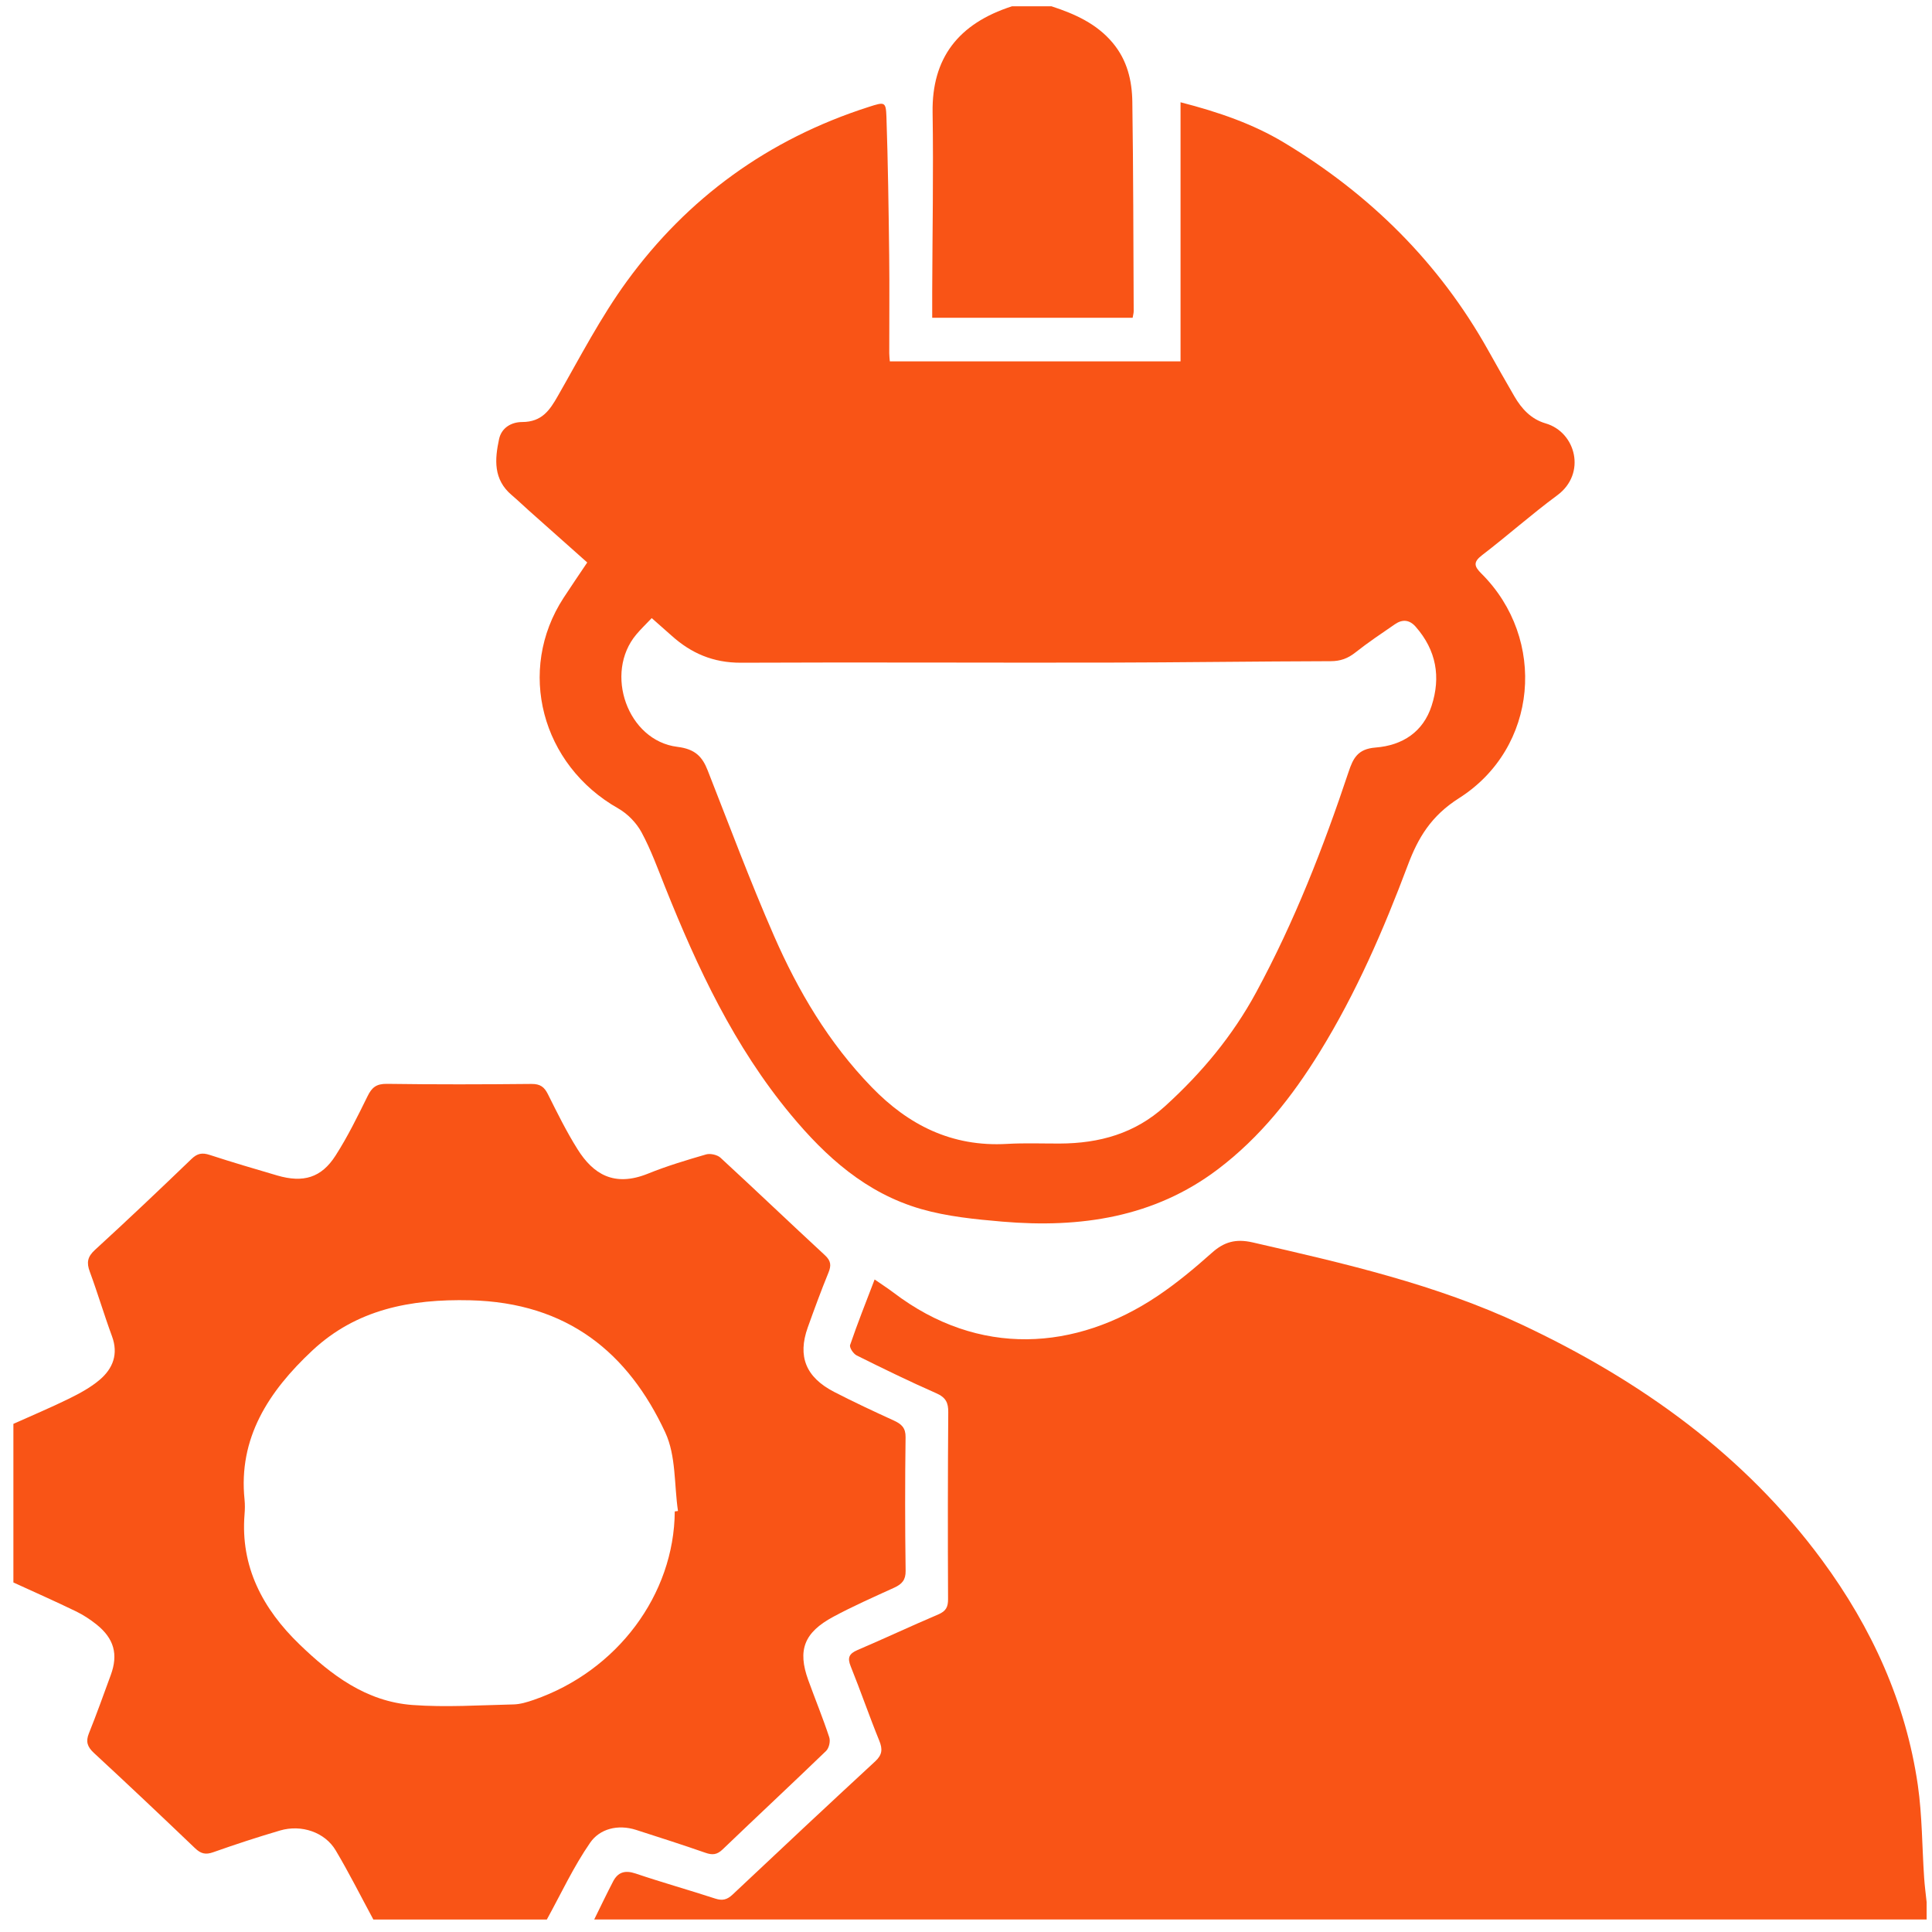
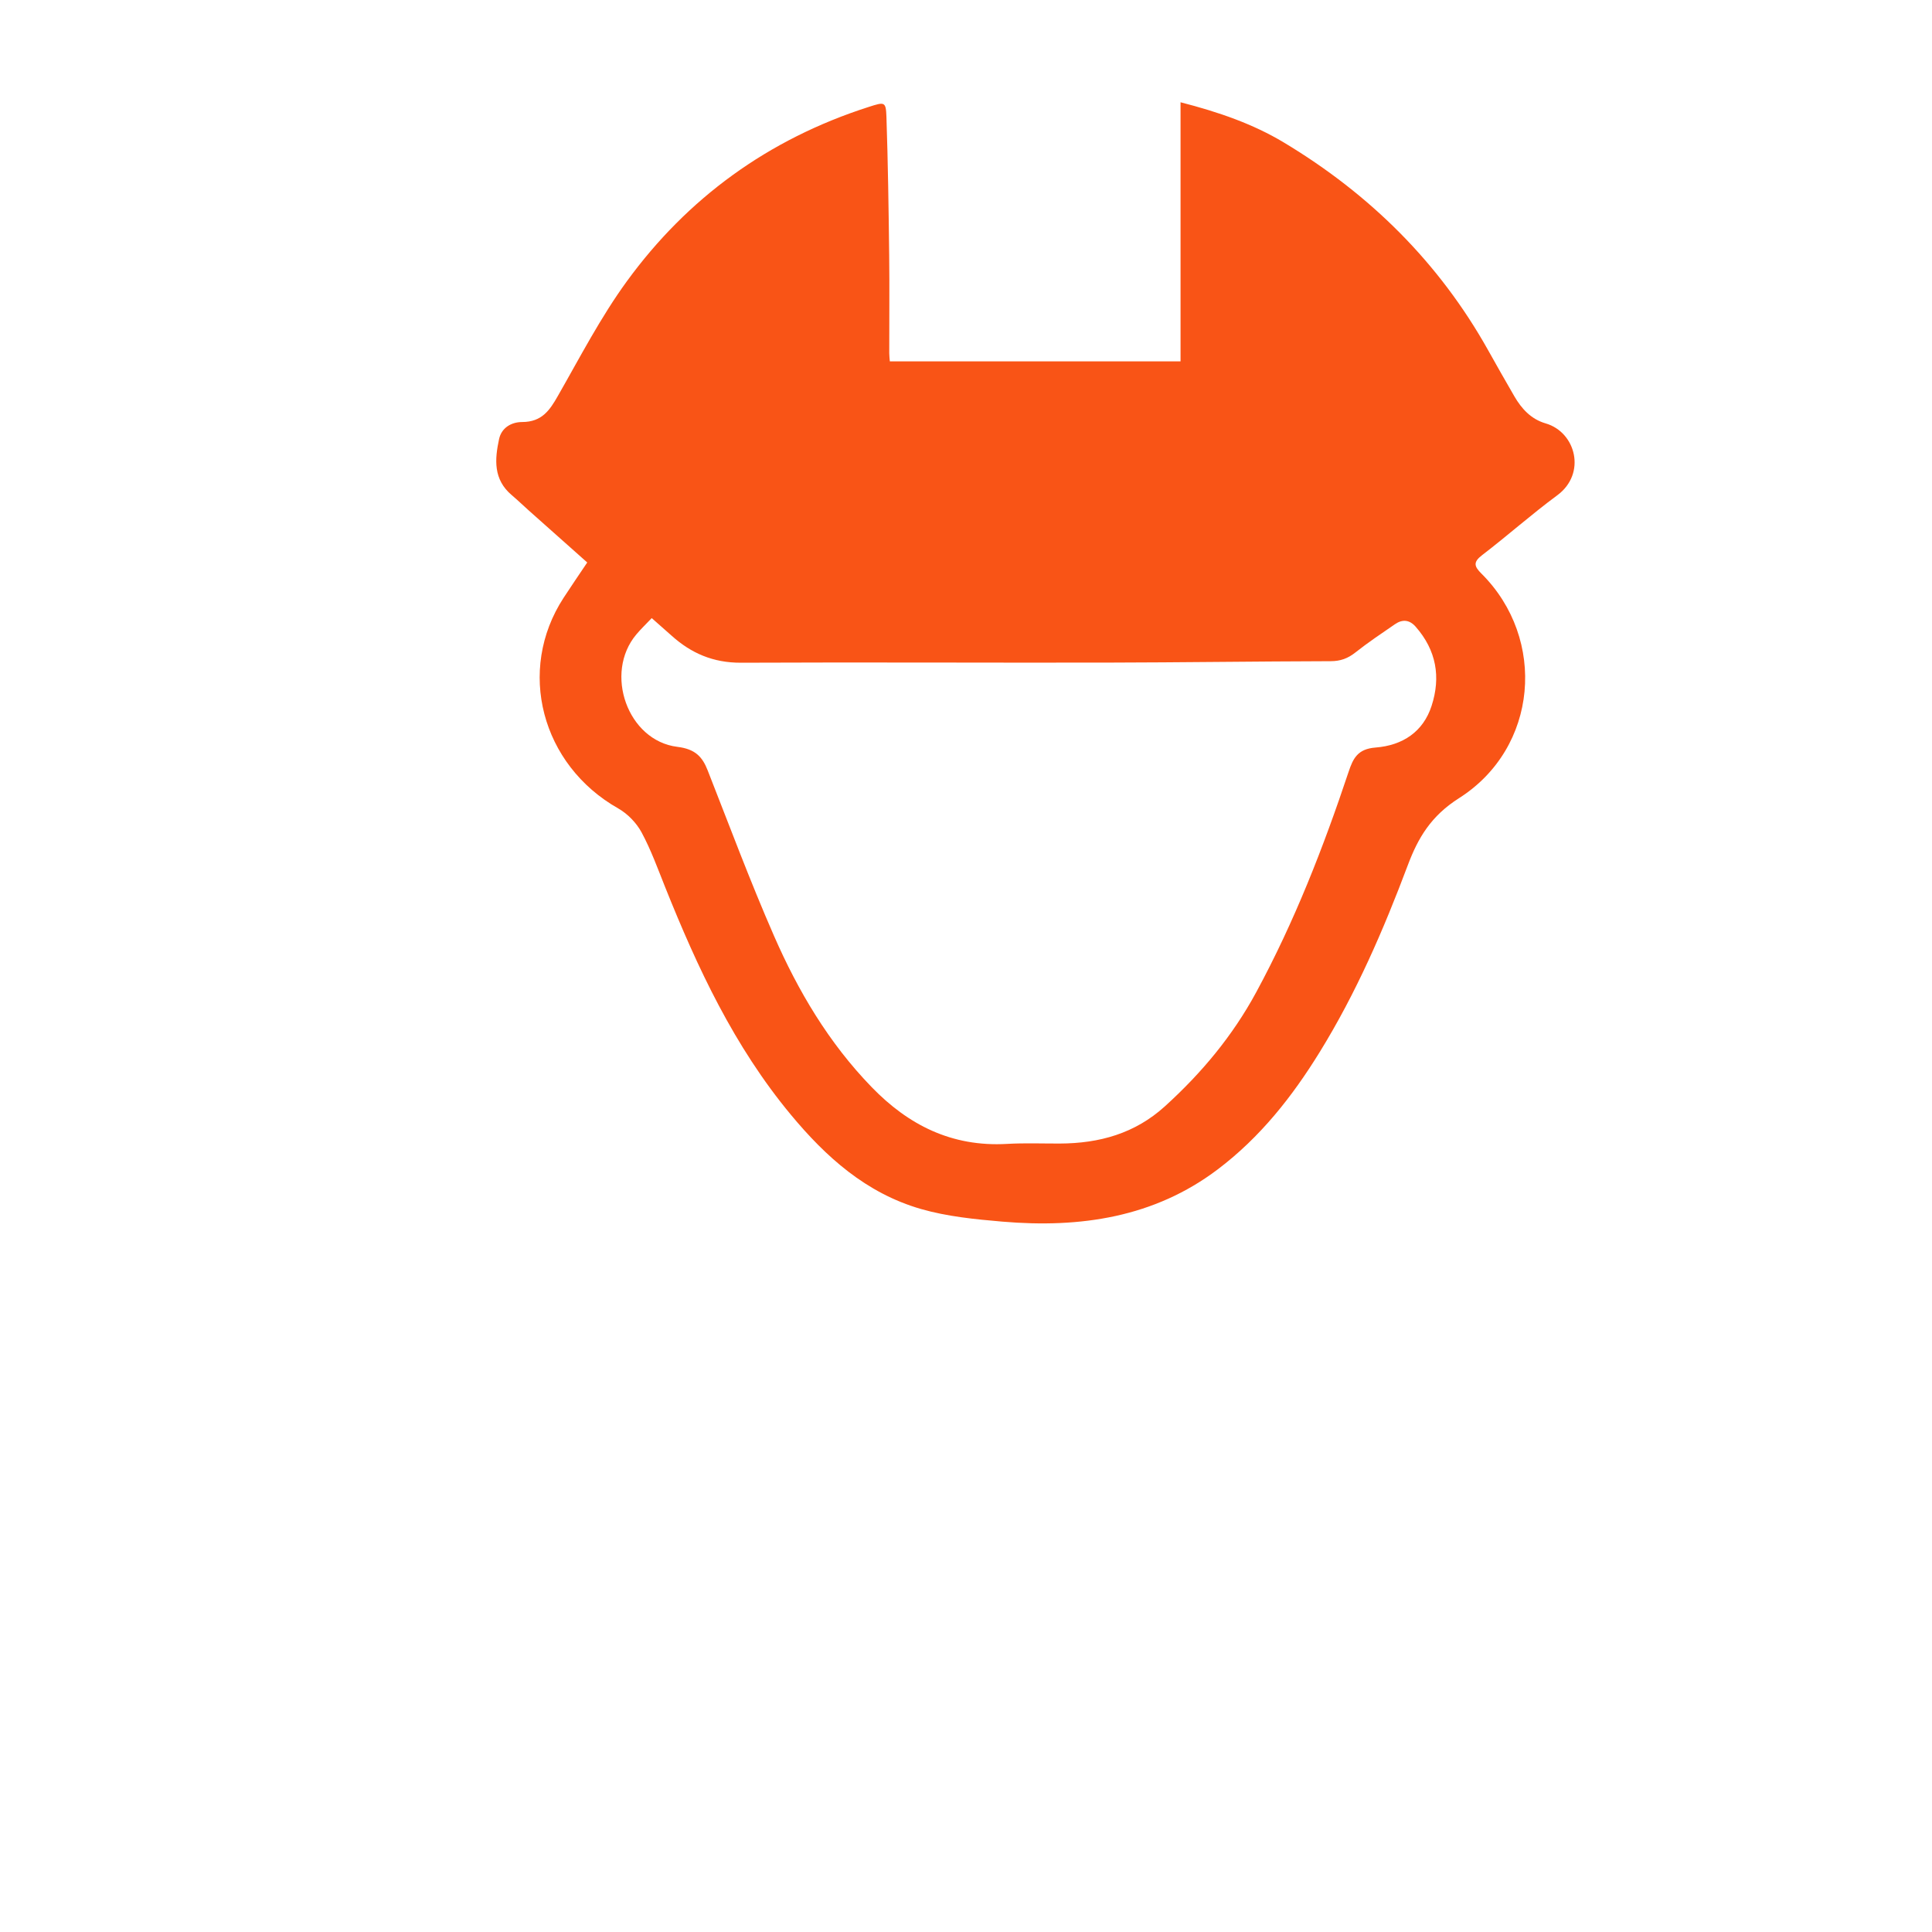
<svg xmlns="http://www.w3.org/2000/svg" width="87" height="87" viewBox="0 0 87 87" fill="none">
  <g clip-path="url(#clip0_521_988)">
-     <path d="M26.757 86.438C27.04 85.866 27.313 85.291 27.607 84.726C27.82 84.315 28.131 84.201 28.624 84.367C29.809 84.768 31.017 85.106 32.208 85.495C32.538 85.602 32.747 85.543 32.989 85.315C35.121 83.306 37.26 81.304 39.413 79.314C39.732 79.019 39.749 78.764 39.595 78.386C39.143 77.276 38.755 76.145 38.307 75.034C38.156 74.658 38.223 74.47 38.616 74.302C39.835 73.781 41.035 73.217 42.255 72.698C42.603 72.55 42.693 72.359 42.692 72.015C42.679 69.208 42.68 66.401 42.701 63.594C42.705 63.174 42.599 62.932 42.165 62.741C40.952 62.207 39.762 61.627 38.578 61.037C38.427 60.961 38.242 60.684 38.282 60.565C38.611 59.599 38.991 58.648 39.385 57.616C39.713 57.843 39.984 58.017 40.239 58.21C44.079 61.13 48.438 60.837 52.133 58.355C52.996 57.776 53.798 57.105 54.569 56.418C55.12 55.925 55.644 55.772 56.409 55.947C60.543 56.895 64.669 57.836 68.513 59.642C73.911 62.178 78.572 65.539 82.043 70.249C84.302 73.315 85.824 76.676 86.362 80.387C86.56 81.763 86.552 83.165 86.646 84.556C86.67 84.923 86.72 85.289 86.758 85.655V86.436C66.758 86.436 46.758 86.436 26.758 86.436L26.757 86.438Z" fill="#F95416" />
-     <path d="M0.603 64.118C1.438 63.743 2.285 63.387 3.106 62.984C3.591 62.745 4.079 62.481 4.483 62.139C5.095 61.622 5.335 60.965 5.044 60.175C4.689 59.211 4.398 58.226 4.042 57.261C3.895 56.864 3.933 56.597 4.274 56.286C5.745 54.94 7.19 53.569 8.624 52.189C8.884 51.938 9.102 51.895 9.446 52.008C10.451 52.336 11.466 52.635 12.483 52.933C13.658 53.276 14.471 53.038 15.111 52.036C15.659 51.181 16.107 50.265 16.555 49.356C16.743 48.975 16.942 48.8 17.426 48.807C19.594 48.838 21.762 48.833 23.93 48.811C24.336 48.807 24.513 48.952 24.675 49.277C25.094 50.116 25.51 50.962 26.012 51.759C26.71 52.867 27.65 53.469 29.18 52.85C30.029 52.506 30.915 52.241 31.799 51.984C31.985 51.931 32.303 52.003 32.442 52.131C34.022 53.586 35.571 55.068 37.147 56.524C37.423 56.778 37.437 56.989 37.307 57.307C36.974 58.122 36.671 58.947 36.375 59.774C35.908 61.08 36.284 62.02 37.566 62.681C38.446 63.135 39.348 63.556 40.252 63.969C40.604 64.129 40.785 64.306 40.779 64.719C40.752 66.725 40.754 68.733 40.781 70.739C40.787 71.145 40.618 71.336 40.263 71.497C39.342 71.917 38.413 72.327 37.526 72.804C36.204 73.515 35.909 74.308 36.395 75.653C36.707 76.514 37.056 77.364 37.342 78.232C37.401 78.41 37.335 78.716 37.2 78.846C35.659 80.334 34.088 81.796 32.541 83.281C32.291 83.521 32.084 83.544 31.765 83.432C30.732 83.072 29.689 82.738 28.646 82.403C27.817 82.137 27.005 82.358 26.578 82.975C25.823 84.065 25.264 85.277 24.624 86.439H16.813C16.251 85.399 15.721 84.341 15.116 83.323C14.63 82.506 13.574 82.147 12.613 82.429C11.6 82.727 10.595 83.056 9.601 83.408C9.249 83.533 9.038 83.47 8.782 83.226C7.275 81.784 5.758 80.351 4.225 78.933C3.932 78.66 3.855 78.422 4.003 78.056C4.352 77.189 4.665 76.308 4.987 75.431C5.332 74.495 5.139 73.785 4.339 73.146C4.055 72.92 3.741 72.715 3.411 72.556C2.485 72.107 1.541 71.69 0.603 71.26C0.603 68.88 0.603 66.499 0.603 64.118ZM30.385 68.061L30.53 68.042C30.355 66.855 30.448 65.558 29.956 64.501C28.297 60.936 25.573 58.655 21.166 58.553C18.468 58.49 16.044 58.967 14.066 60.814C12.087 62.664 10.728 64.761 11.012 67.526C11.034 67.747 11.031 67.973 11.012 68.195C10.823 70.534 11.819 72.442 13.497 74.058C14.904 75.413 16.474 76.622 18.576 76.778C20.082 76.889 21.606 76.786 23.121 76.752C23.427 76.746 23.742 76.648 24.036 76.547C27.791 75.251 30.362 71.807 30.385 68.06V68.061Z" fill="#F95416" />
-     <path d="M47.349 0.283C48.403 0.626 49.382 1.067 50.101 1.923C50.763 2.71 50.976 3.631 50.99 4.584C51.036 7.727 51.036 10.869 51.051 14.012C51.051 14.1 51.024 14.19 51.004 14.31H41.978C41.978 13.922 41.977 13.539 41.978 13.156C41.987 10.46 42.038 7.763 41.996 5.066C41.957 2.62 43.152 1.061 45.572 0.283H47.347L47.349 0.283Z" fill="#F95416" />
    <path d="M40.071 16.273H53.161V4.605C54.89 5.05 56.422 5.582 57.806 6.412C61.725 8.765 64.815 11.856 66.995 15.74C67.391 16.446 67.789 17.152 68.197 17.853C68.519 18.405 68.943 18.875 69.602 19.066C70.964 19.461 71.45 21.326 70.126 22.303C68.963 23.161 67.886 24.122 66.739 25C66.326 25.316 66.386 25.507 66.711 25.83C69.667 28.772 69.266 33.679 65.7 35.943C64.44 36.743 63.858 37.731 63.401 38.945C62.307 41.857 61.074 44.711 59.421 47.387C58.194 49.374 56.757 51.206 54.835 52.659C51.977 54.819 48.653 55.312 45.133 55.011C43.905 54.906 42.65 54.781 41.478 54.444C38.989 53.727 37.181 52.084 35.614 50.198C33.055 47.117 31.408 43.583 29.955 39.955C29.621 39.122 29.316 38.271 28.889 37.48C28.661 37.059 28.268 36.648 27.84 36.405C24.377 34.445 23.253 30.184 25.38 26.919C25.719 26.398 26.072 25.885 26.444 25.329C25.562 24.545 24.69 23.77 23.82 22.995C23.562 22.765 23.315 22.525 23.051 22.302C22.204 21.59 22.279 20.681 22.474 19.771C22.581 19.276 23.009 19.005 23.516 19.004C24.4 19.002 24.754 18.475 25.119 17.834C26.118 16.088 27.046 14.288 28.234 12.658C30.944 8.941 34.564 6.273 39.132 4.811C39.835 4.585 39.893 4.575 39.917 5.254C39.987 7.334 40.016 9.415 40.041 11.497C40.059 12.965 40.042 14.435 40.044 15.904C40.044 16.03 40.061 16.156 40.07 16.273H40.071ZM29.348 27.834C29.092 28.104 28.859 28.326 28.655 28.569C27.187 30.313 28.261 33.356 30.502 33.631C31.302 33.729 31.625 34.072 31.867 34.69C32.846 37.179 33.779 39.686 34.852 42.138C35.937 44.619 37.315 46.959 39.257 48.959C40.892 50.645 42.844 51.656 45.351 51.511C46.137 51.466 46.928 51.497 47.717 51.495C49.515 51.489 51.11 51.039 52.453 49.822C54.118 48.313 55.51 46.636 56.563 44.692C58.291 41.503 59.593 38.161 60.729 34.756C60.93 34.154 61.135 33.726 61.938 33.663C63.173 33.567 64.09 32.946 64.466 31.785C64.886 30.492 64.684 29.288 63.751 28.224C63.475 27.908 63.157 27.875 62.818 28.108C62.214 28.523 61.603 28.932 61.033 29.383C60.698 29.647 60.369 29.773 59.923 29.774C56.552 29.783 53.182 29.831 49.812 29.838C44.331 29.848 38.851 29.818 33.369 29.843C32.112 29.849 31.119 29.413 30.244 28.626C29.962 28.372 29.675 28.123 29.348 27.834Z" fill="#F95416" />
  </g>
  <defs>
    <clipPath id="clip0_521_988">
      <rect width="86.154" height="86.154" fill="white" transform="translate(0.603 0.283)" />
    </clipPath>
  </defs>
</svg>